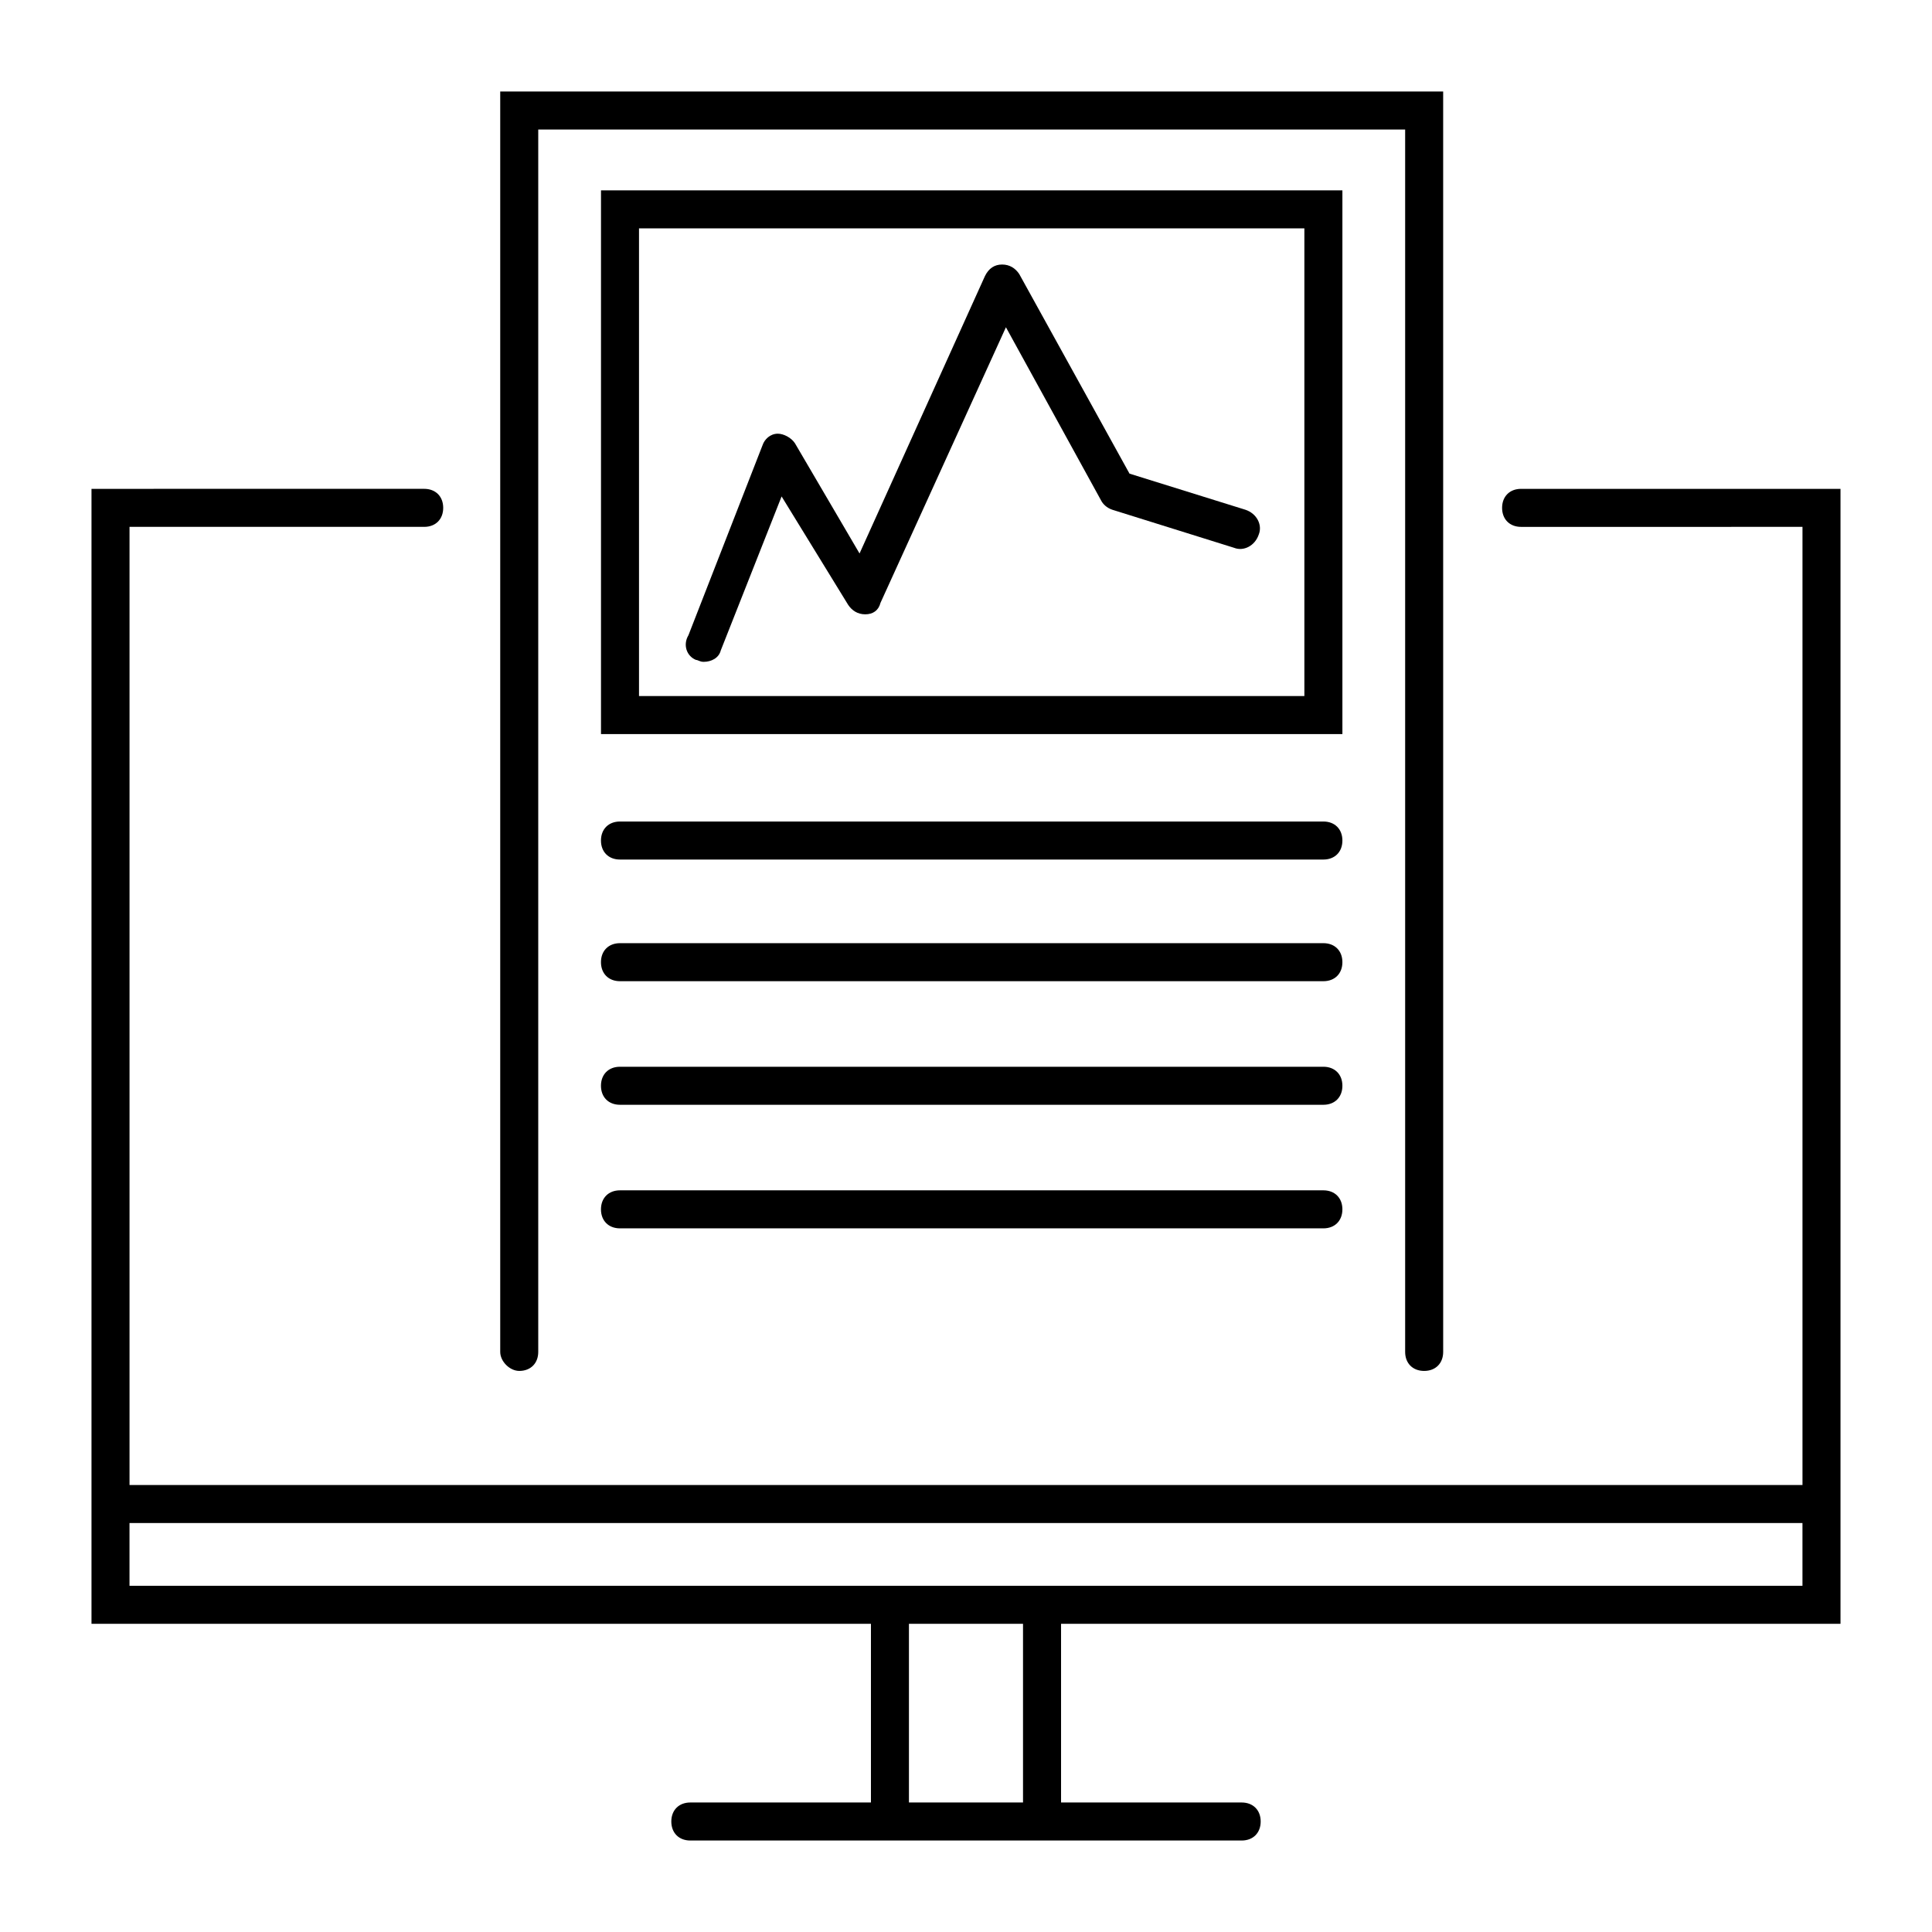
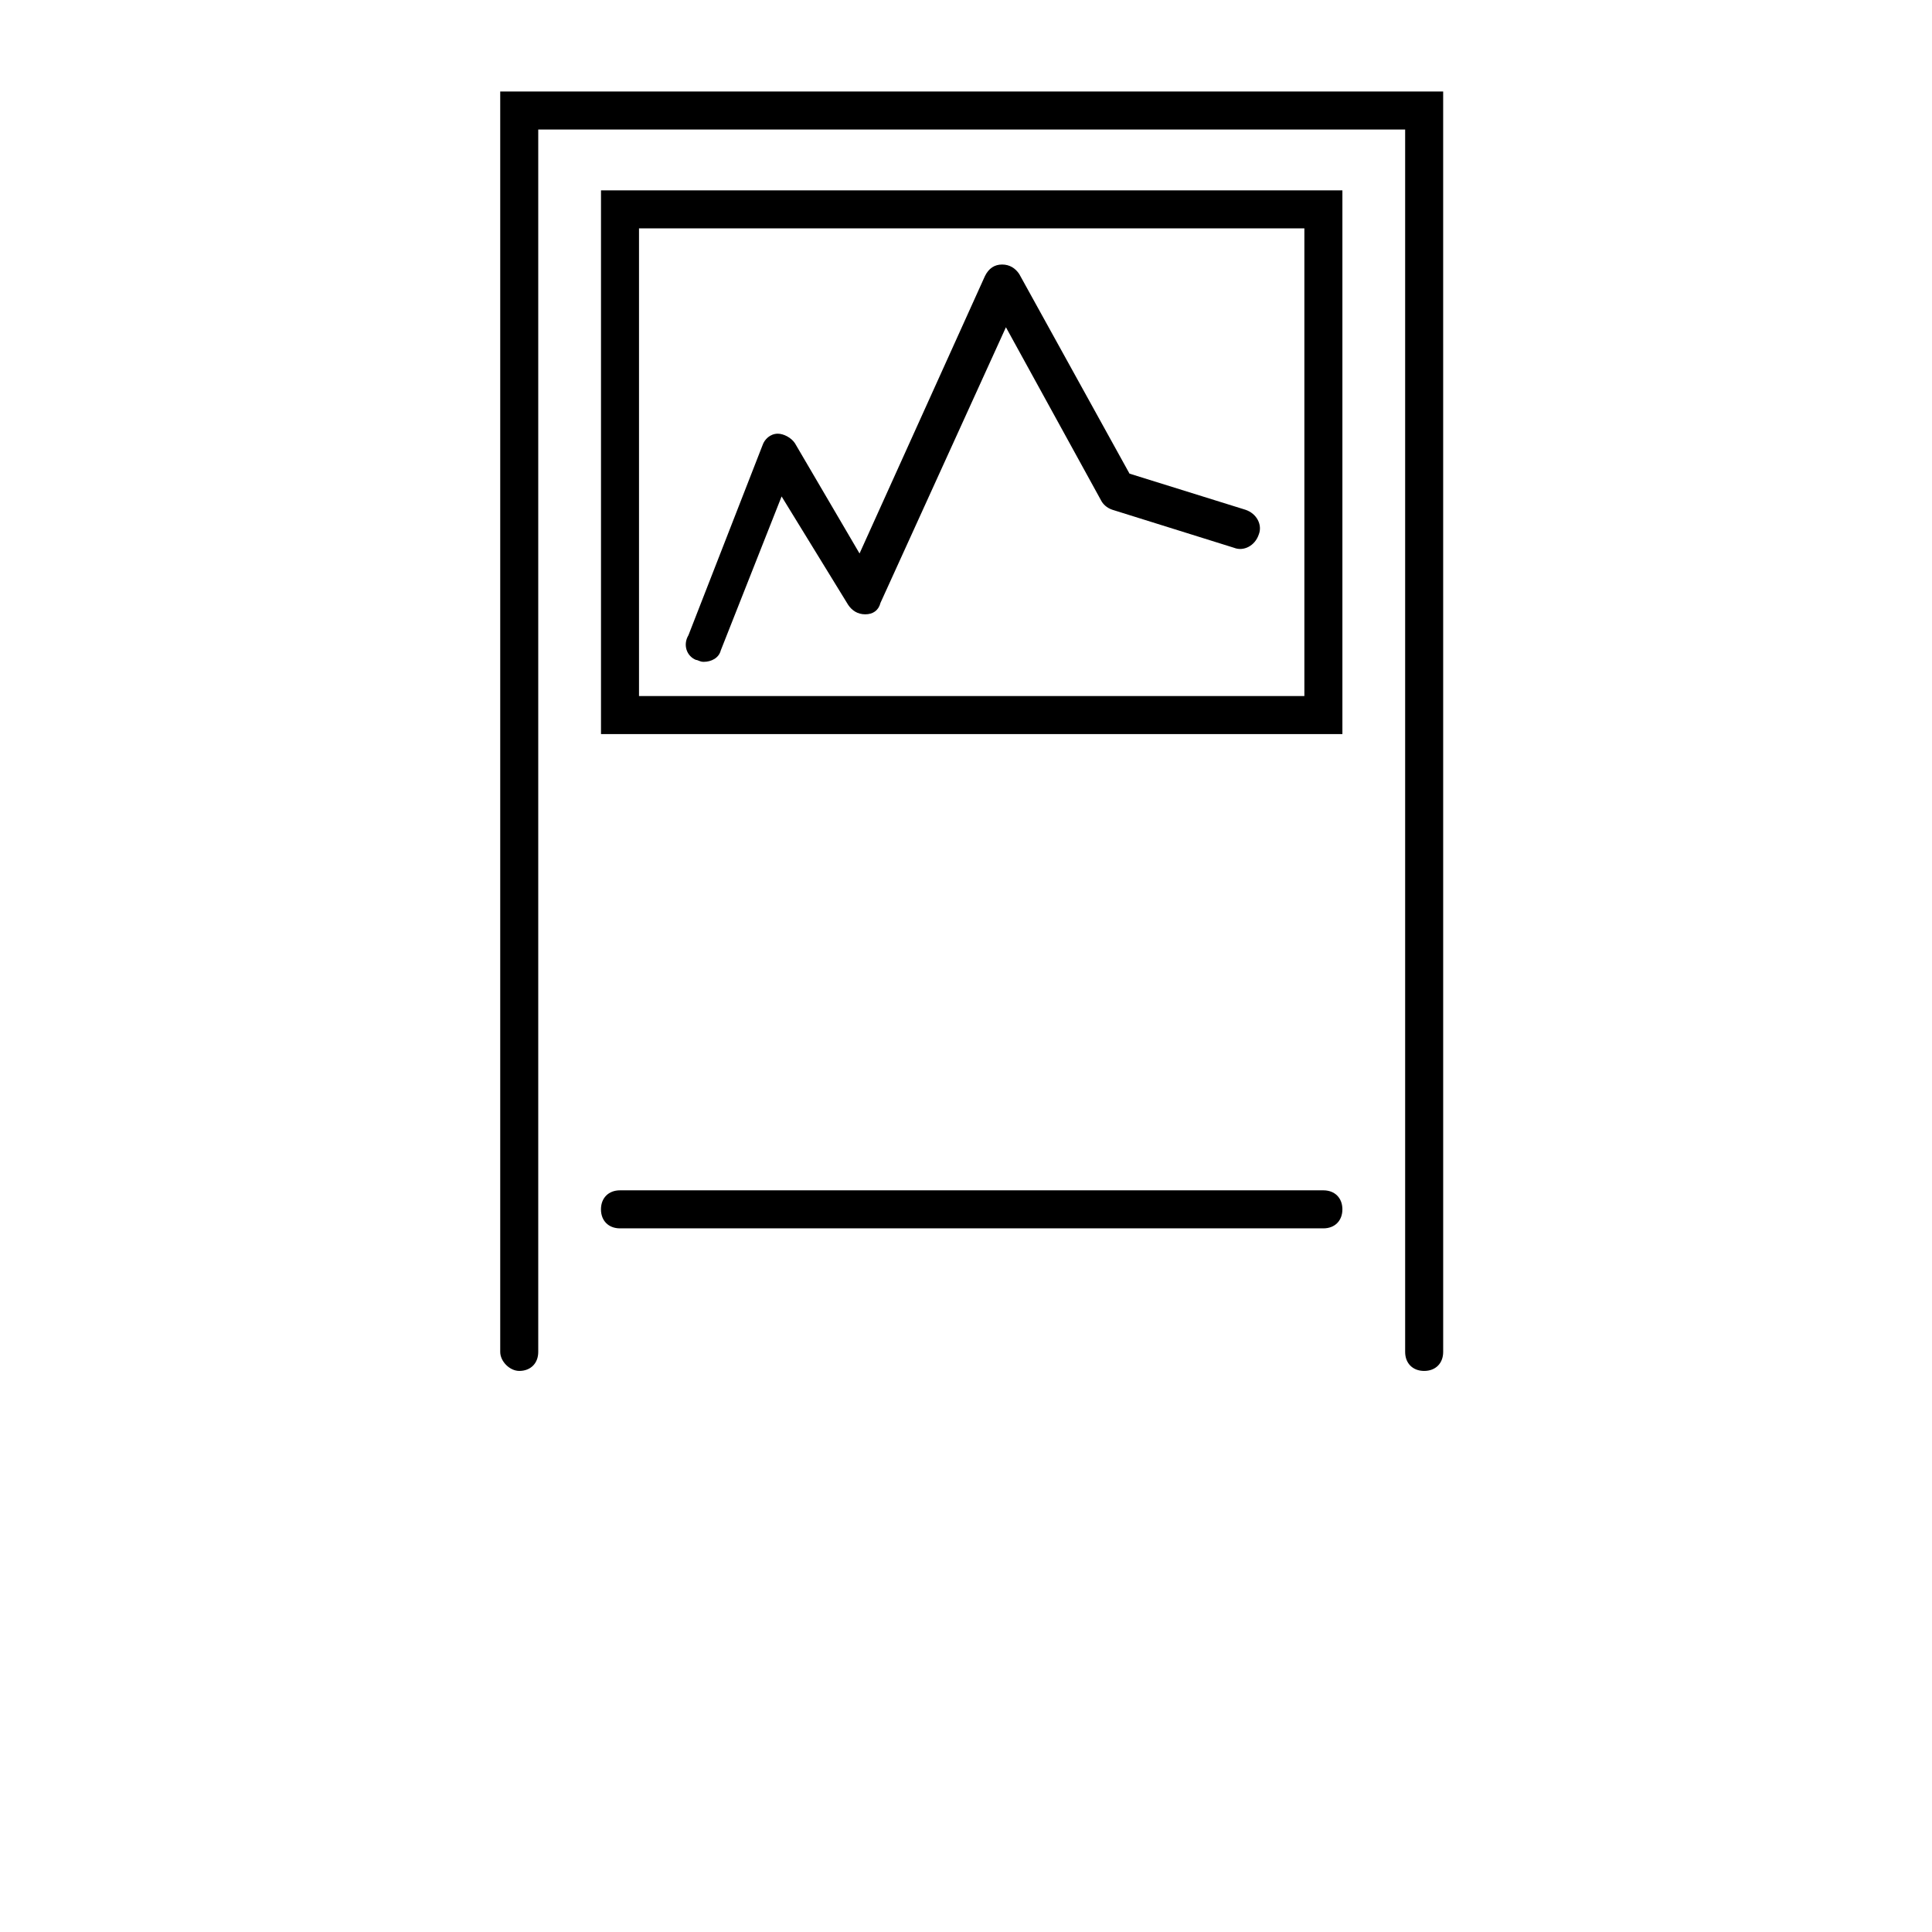
<svg xmlns="http://www.w3.org/2000/svg" fill="#000000" width="800px" height="800px" version="1.1" viewBox="144 144 512 512">
  <g>
-     <path d="m631.75 574.32v-300.77h-84.641c-3.023 0-5.039 2.016-5.039 5.039 0 3.023 2.016 5.039 5.039 5.039l74.566-0.004v253.92h-443.35v-253.92h78.09c3.023 0 5.039-2.016 5.039-5.039s-2.016-5.039-5.039-5.039l-88.168 0.004v300.77h206.56v47.359h-47.863c-3.023 0-5.039 2.016-5.039 5.039 0 3.023 2.016 5.039 5.039 5.039h146.11c3.023 0 5.039-2.016 5.039-5.039 0-3.023-2.016-5.039-5.039-5.039h-47.863v-47.359zm-216.64 47.359h-30.23v-47.359h30.23zm-236.79-57.434v-16.625h443.35v16.625z" />
    <path d="m281.6 507.31c3.023 0 5.039-2.016 5.039-5.039v-323.95h229.74v323.95c0 3.023 2.016 5.039 5.039 5.039 3.023 0 5.039-2.016 5.039-5.039l-0.004-334.03h-249.89v334.03c0 2.516 2.519 5.035 5.035 5.035z" />
    <path d="m494.71 459.45h-186.41c-3.023 0-5.039 2.016-5.039 5.039 0 3.023 2.016 5.039 5.039 5.039h186.41c3.023 0 5.039-2.016 5.039-5.039 0-3.023-2.016-5.039-5.039-5.039z" />
-     <path d="m494.71 426.7h-186.41c-3.023 0-5.039 2.016-5.039 5.039 0 3.023 2.016 5.039 5.039 5.039h186.41c3.023 0 5.039-2.016 5.039-5.039 0-3.023-2.016-5.039-5.039-5.039z" />
-     <path d="m494.71 393.95h-186.41c-3.023 0-5.039 2.016-5.039 5.039 0 3.023 2.016 5.039 5.039 5.039h186.41c3.023 0 5.039-2.016 5.039-5.039 0-3.023-2.016-5.039-5.039-5.039z" />
-     <path d="m494.71 361.71h-186.41c-3.023 0-5.039 2.016-5.039 5.039s2.016 5.039 5.039 5.039h186.41c3.023 0 5.039-2.016 5.039-5.039 0-3.027-2.016-5.039-5.039-5.039z" />
    <path d="m499.75 194.45h-196.48v144.09h196.48zm-10.078 134.01h-176.33v-123.94h176.33z" />
    <path d="m328.46 318.89c0.504 0 1.008 0.504 2.016 0.504 2.016 0 4.031-1.008 4.535-3.023l16.121-40.809 17.633 28.719c1.008 1.512 2.519 2.519 4.535 2.519s3.527-1.008 4.031-3.023l33.25-73.051 25.191 45.848c0.504 1.008 1.512 2.016 3.023 2.519l32.242 10.078c2.519 1.008 5.543-0.504 6.551-3.527 1.008-2.519-0.504-5.543-3.527-6.551l-30.73-9.574-29.223-52.898c-1.008-1.512-2.519-2.519-4.535-2.519-2.016 0-3.527 1.008-4.535 3.023l-33.25 73.555-17.129-29.227c-1.008-1.512-3.023-2.519-4.535-2.519-2.016 0-3.527 1.512-4.031 3.023l-19.648 50.383c-1.512 2.519-0.504 5.543 2.016 6.551z" />
  </g>
</svg>